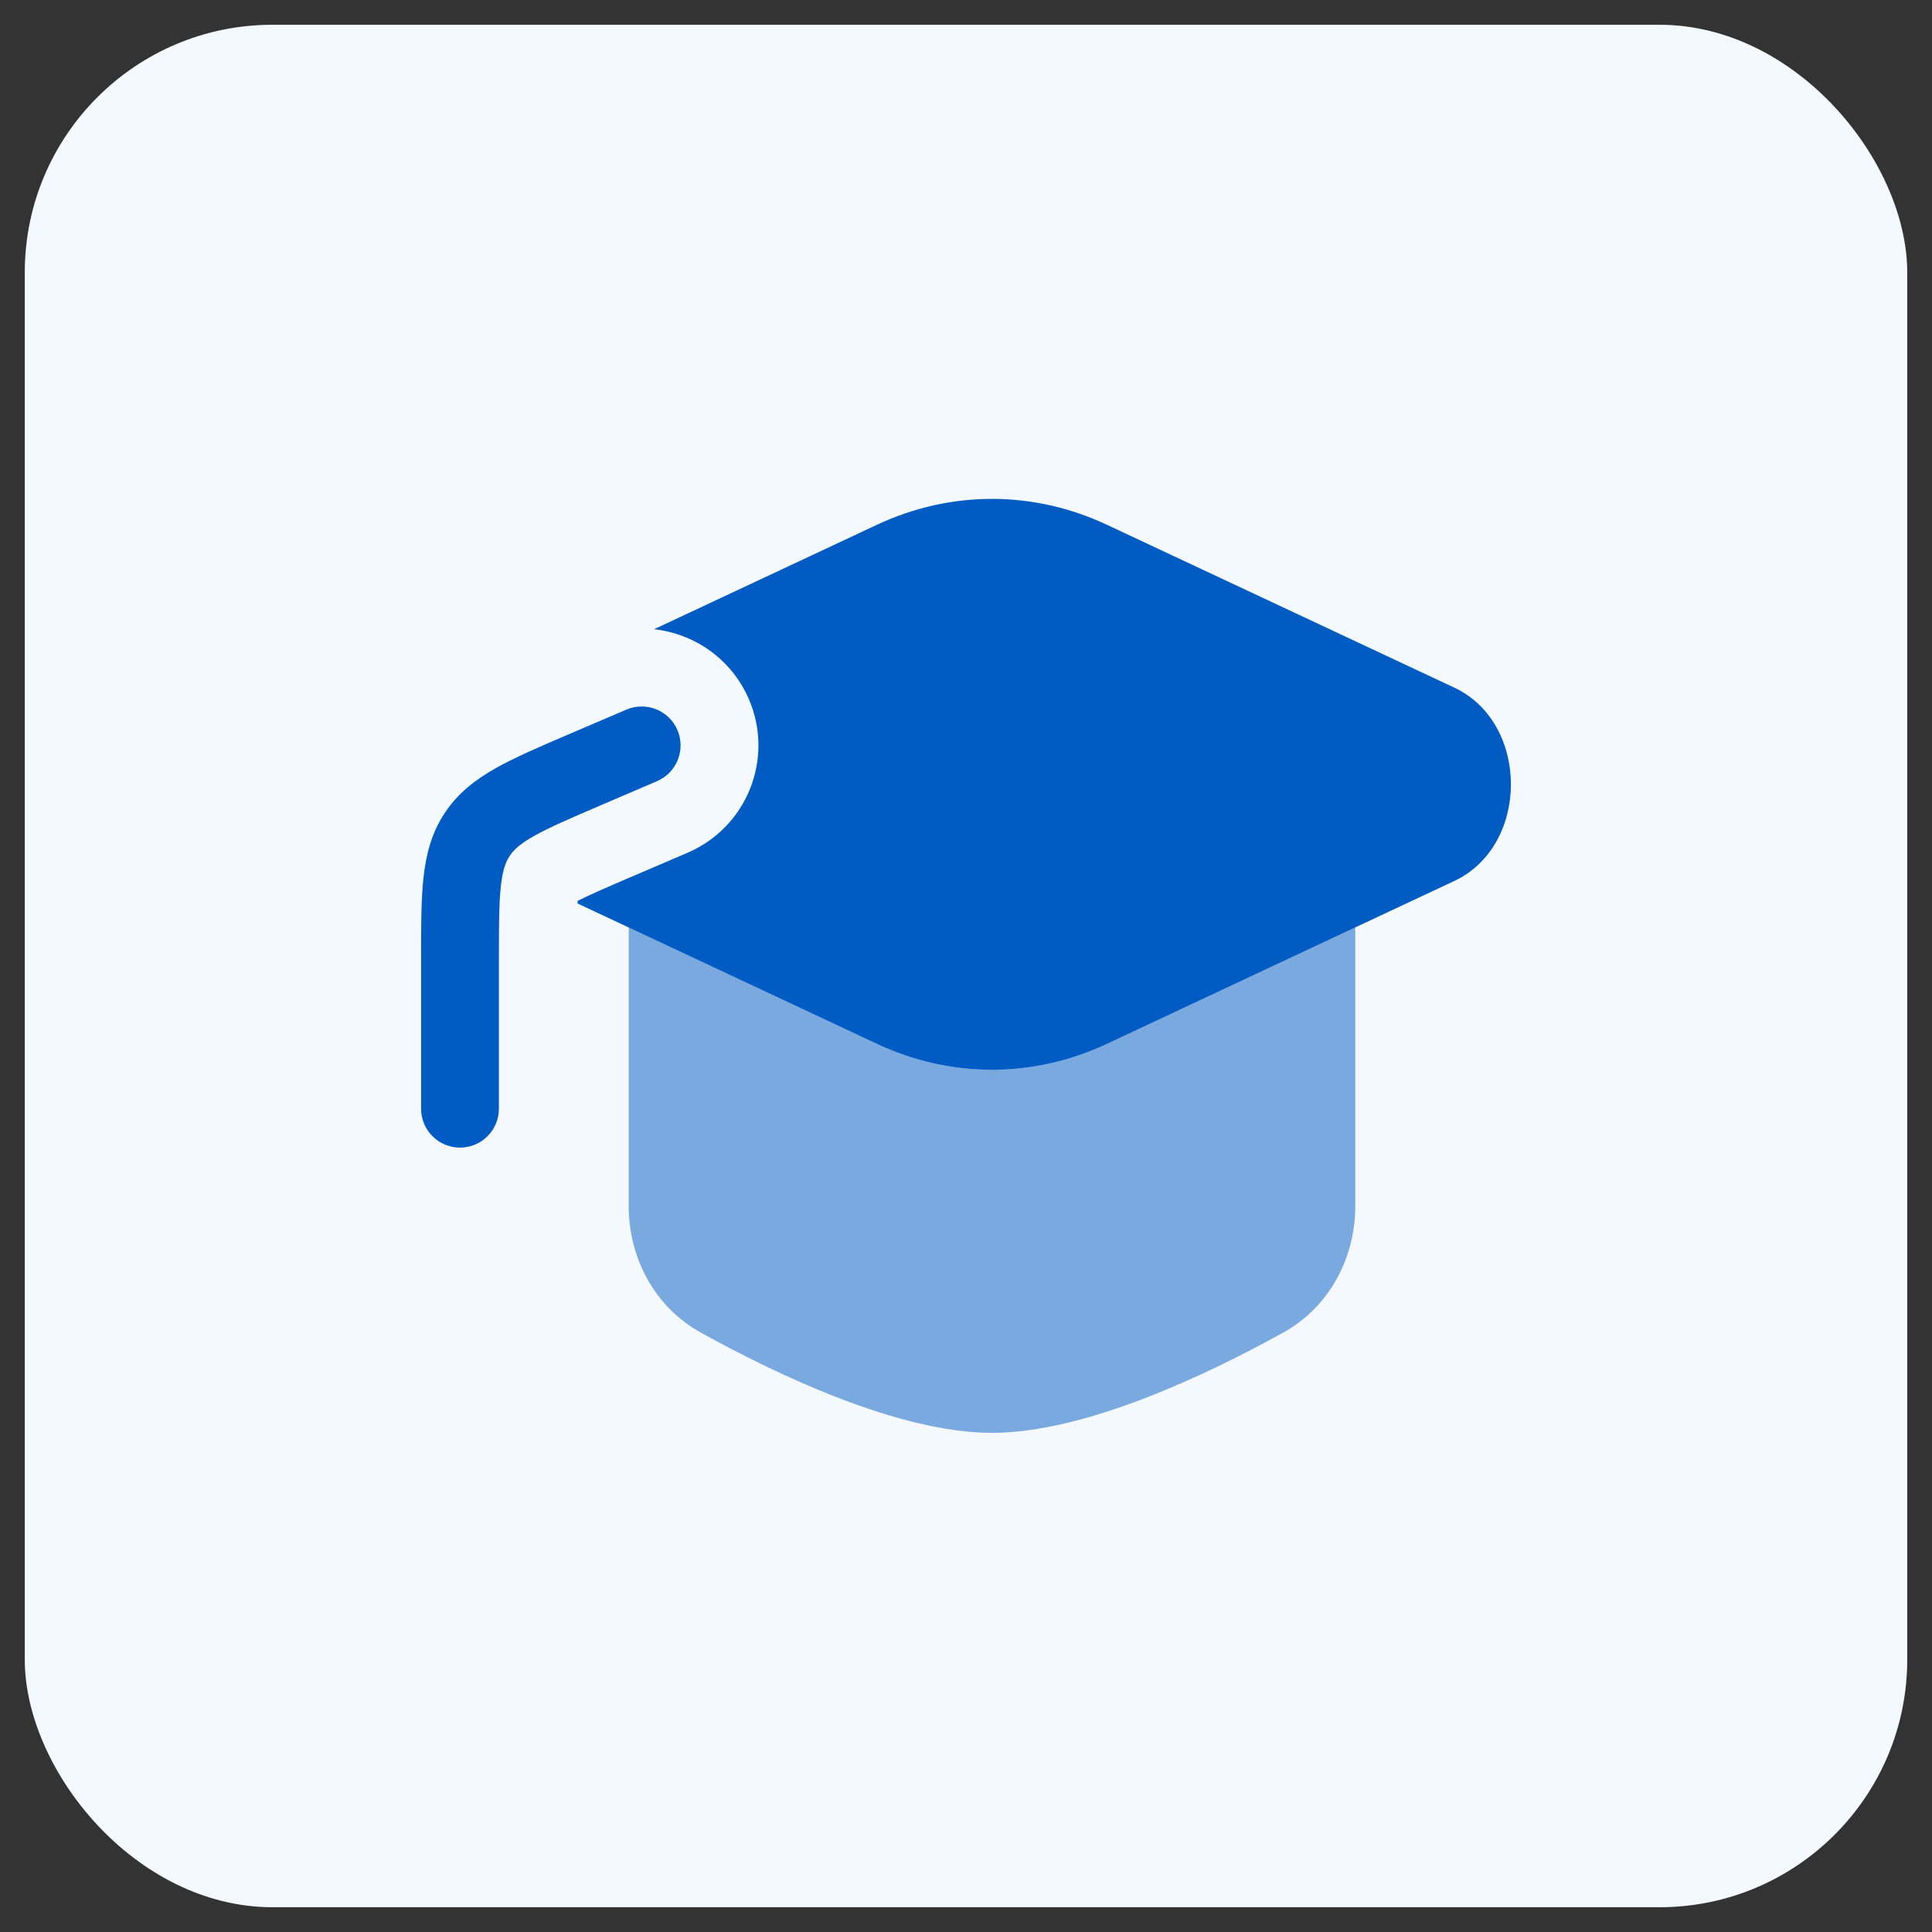
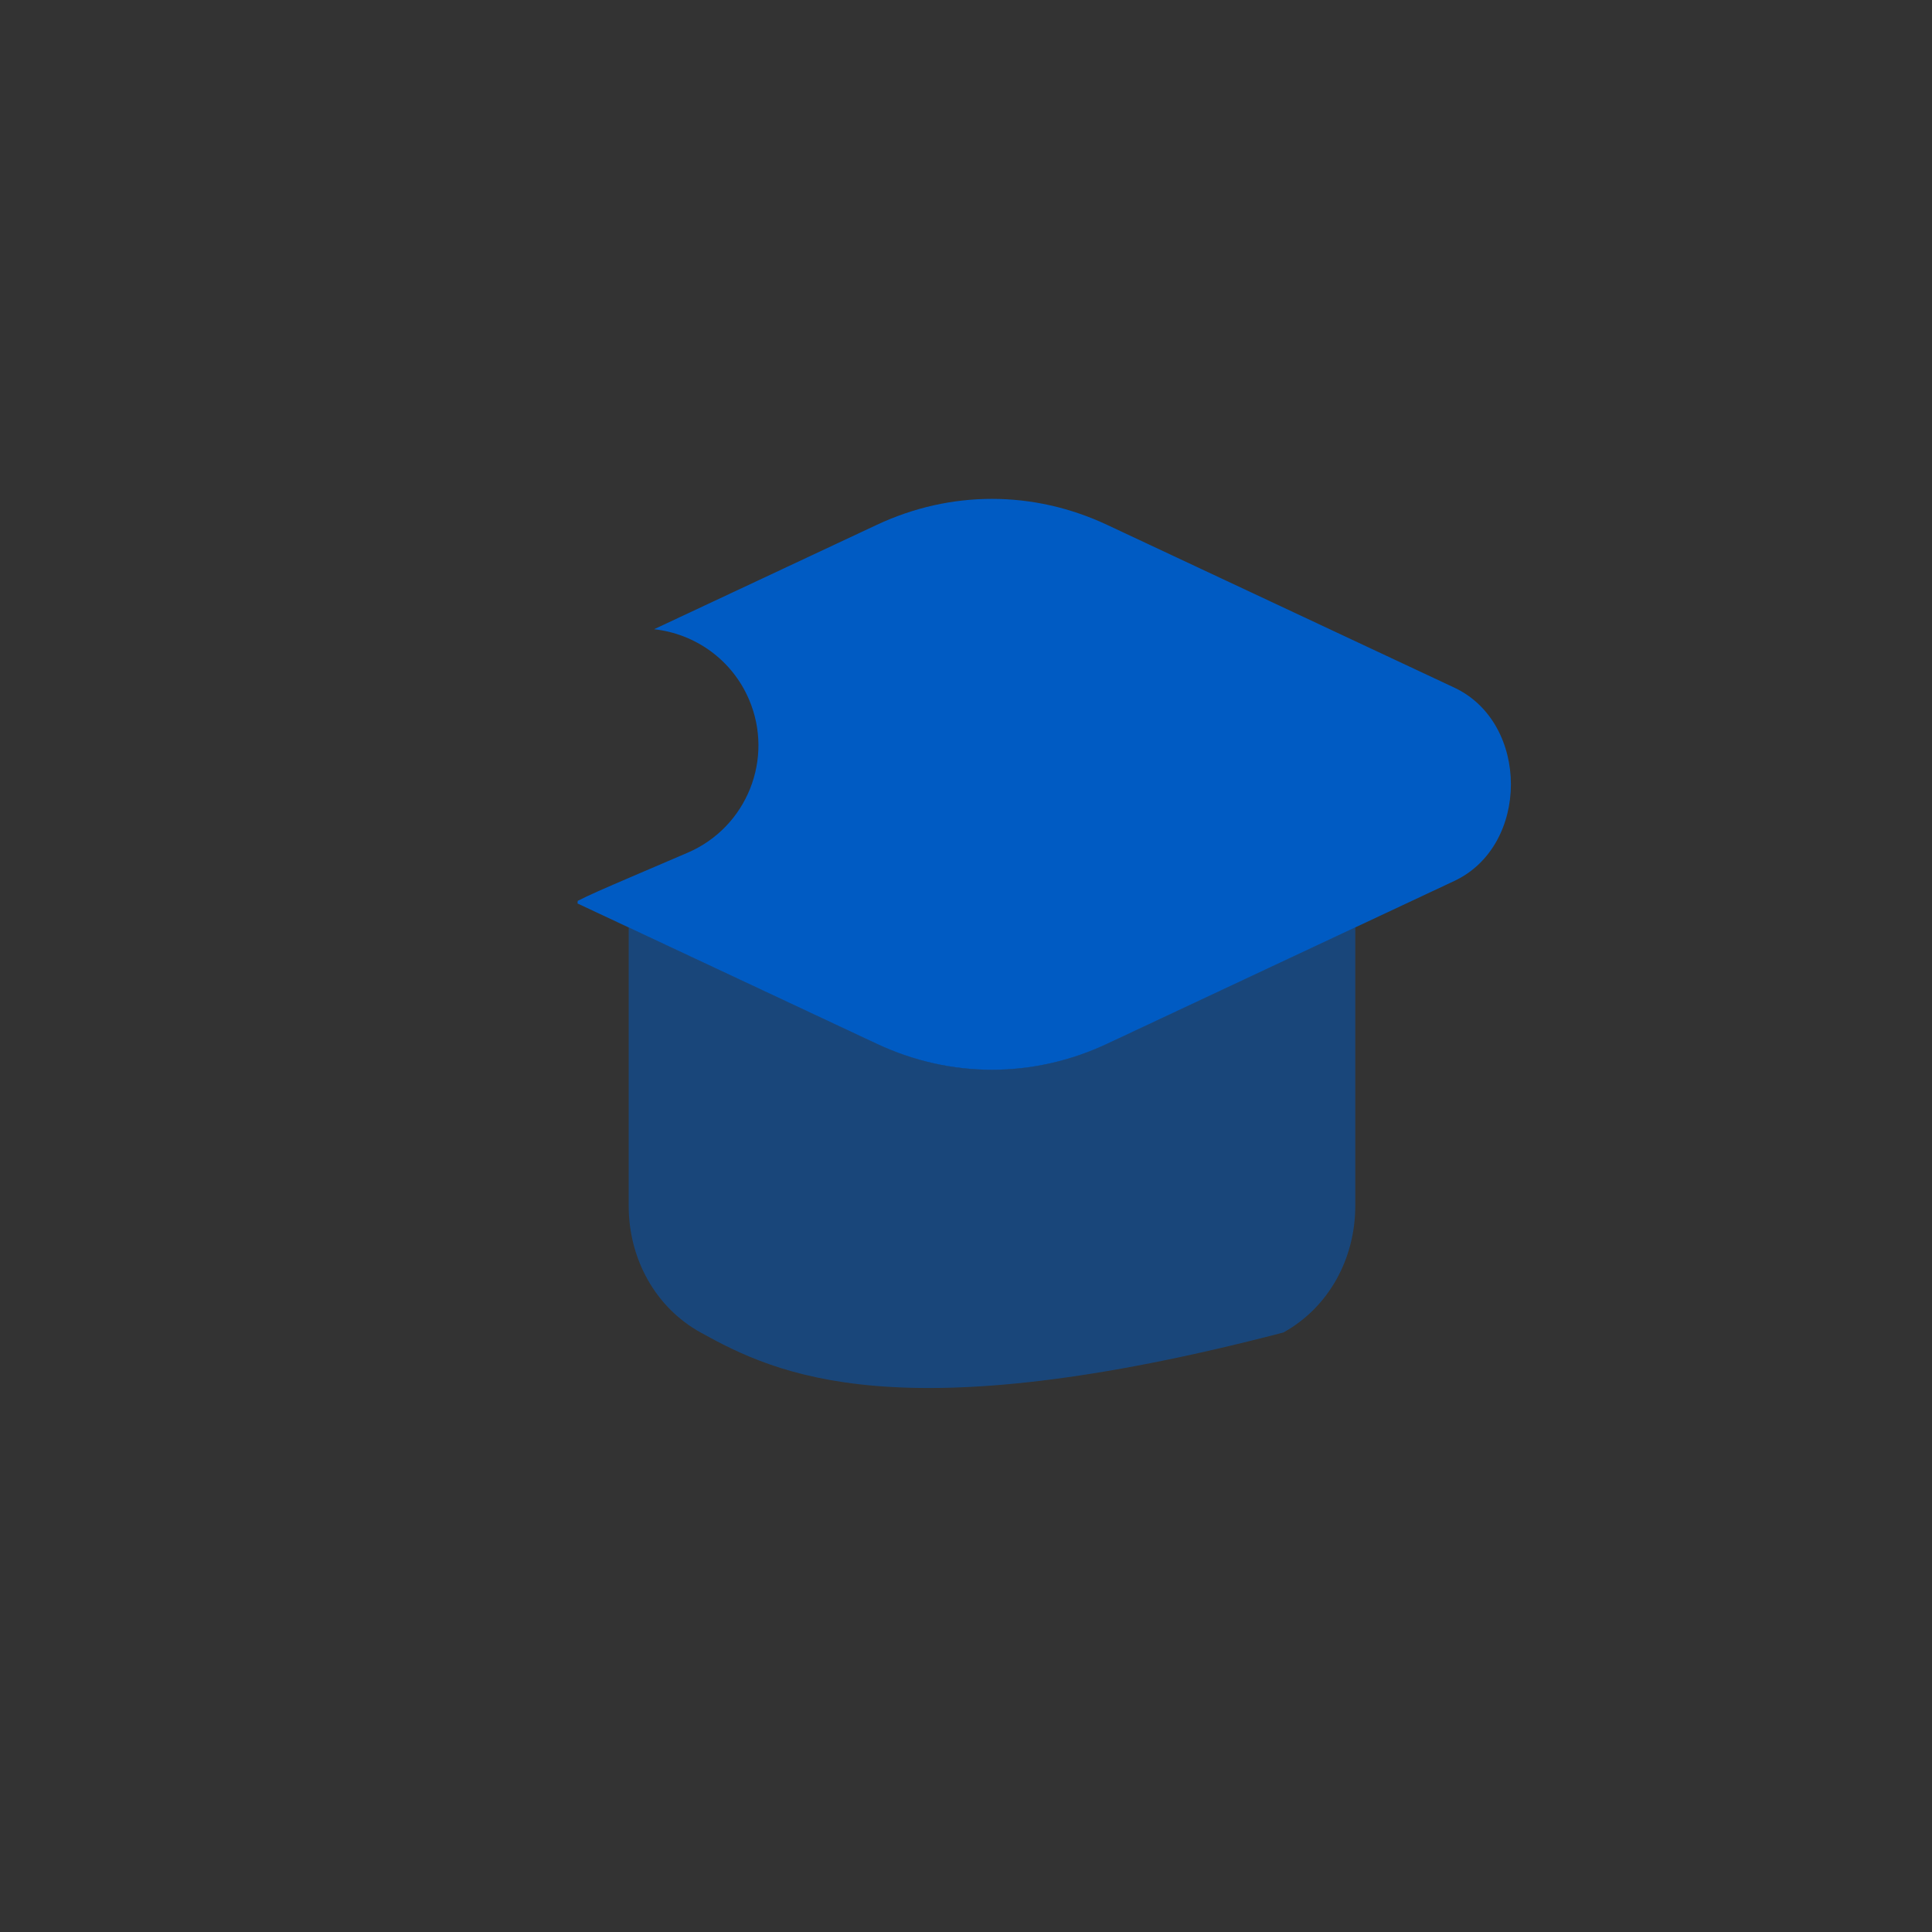
<svg xmlns="http://www.w3.org/2000/svg" width="39" height="39" viewBox="0 0 39 39" fill="none">
  <rect x="0" y="0" width="39" height="39" fill="#333333" stroke="none" />
-   <rect x="0.5" y="0.5" width="38" height="38" rx="5" fill="#F4F9FF" />
  <path d="M22.346 10.594C20.858 9.896 19.189 9.896 17.701 10.594L13.203 12.702C14.022 12.791 14.771 13.307 15.119 14.118C15.632 15.315 15.077 16.7 13.881 17.213L12.754 17.696C12.194 17.936 11.876 18.075 11.662 18.185C11.66 18.202 11.659 18.22 11.658 18.238L17.701 21.071C19.19 21.769 20.858 21.769 22.347 21.071L29.356 17.784C30.881 17.07 30.881 14.595 29.356 13.88L22.346 10.594Z" fill="#005BC3" />
-   <path d="M13.262 15.769C13.661 15.598 13.846 15.136 13.675 14.737C13.504 14.338 13.042 14.154 12.643 14.325L11.479 14.823C10.895 15.074 10.4 15.286 10.011 15.504C9.598 15.737 9.242 16.01 8.976 16.414C8.709 16.818 8.599 17.252 8.548 17.724C8.5 18.167 8.5 18.705 8.5 19.341V22.38C8.5 22.814 8.852 23.166 9.286 23.166C9.72 23.166 10.071 22.814 10.071 22.38V19.381C10.071 18.694 10.072 18.241 10.11 17.892C10.146 17.563 10.208 17.4 10.288 17.279C10.367 17.158 10.493 17.037 10.782 16.874C11.088 16.702 11.504 16.523 12.135 16.252L13.262 15.769Z" fill="#005BC3" />
-   <path opacity="0.5" d="M12.691 18.719L17.702 21.068C19.191 21.766 20.859 21.766 22.348 21.068L27.358 18.719V24.342C27.358 25.398 26.831 26.386 25.907 26.898C24.369 27.75 21.906 28.924 20.025 28.924C18.143 28.924 15.681 27.75 14.143 26.898C13.219 26.386 12.691 25.398 12.691 24.342V18.719Z" fill="#005BC3" />
+   <path opacity="0.5" d="M12.691 18.719L17.702 21.068C19.191 21.766 20.859 21.766 22.348 21.068L27.358 18.719V24.342C27.358 25.398 26.831 26.386 25.907 26.898C18.143 28.924 15.681 27.75 14.143 26.898C13.219 26.386 12.691 25.398 12.691 24.342V18.719Z" fill="#005BC3" />
</svg>